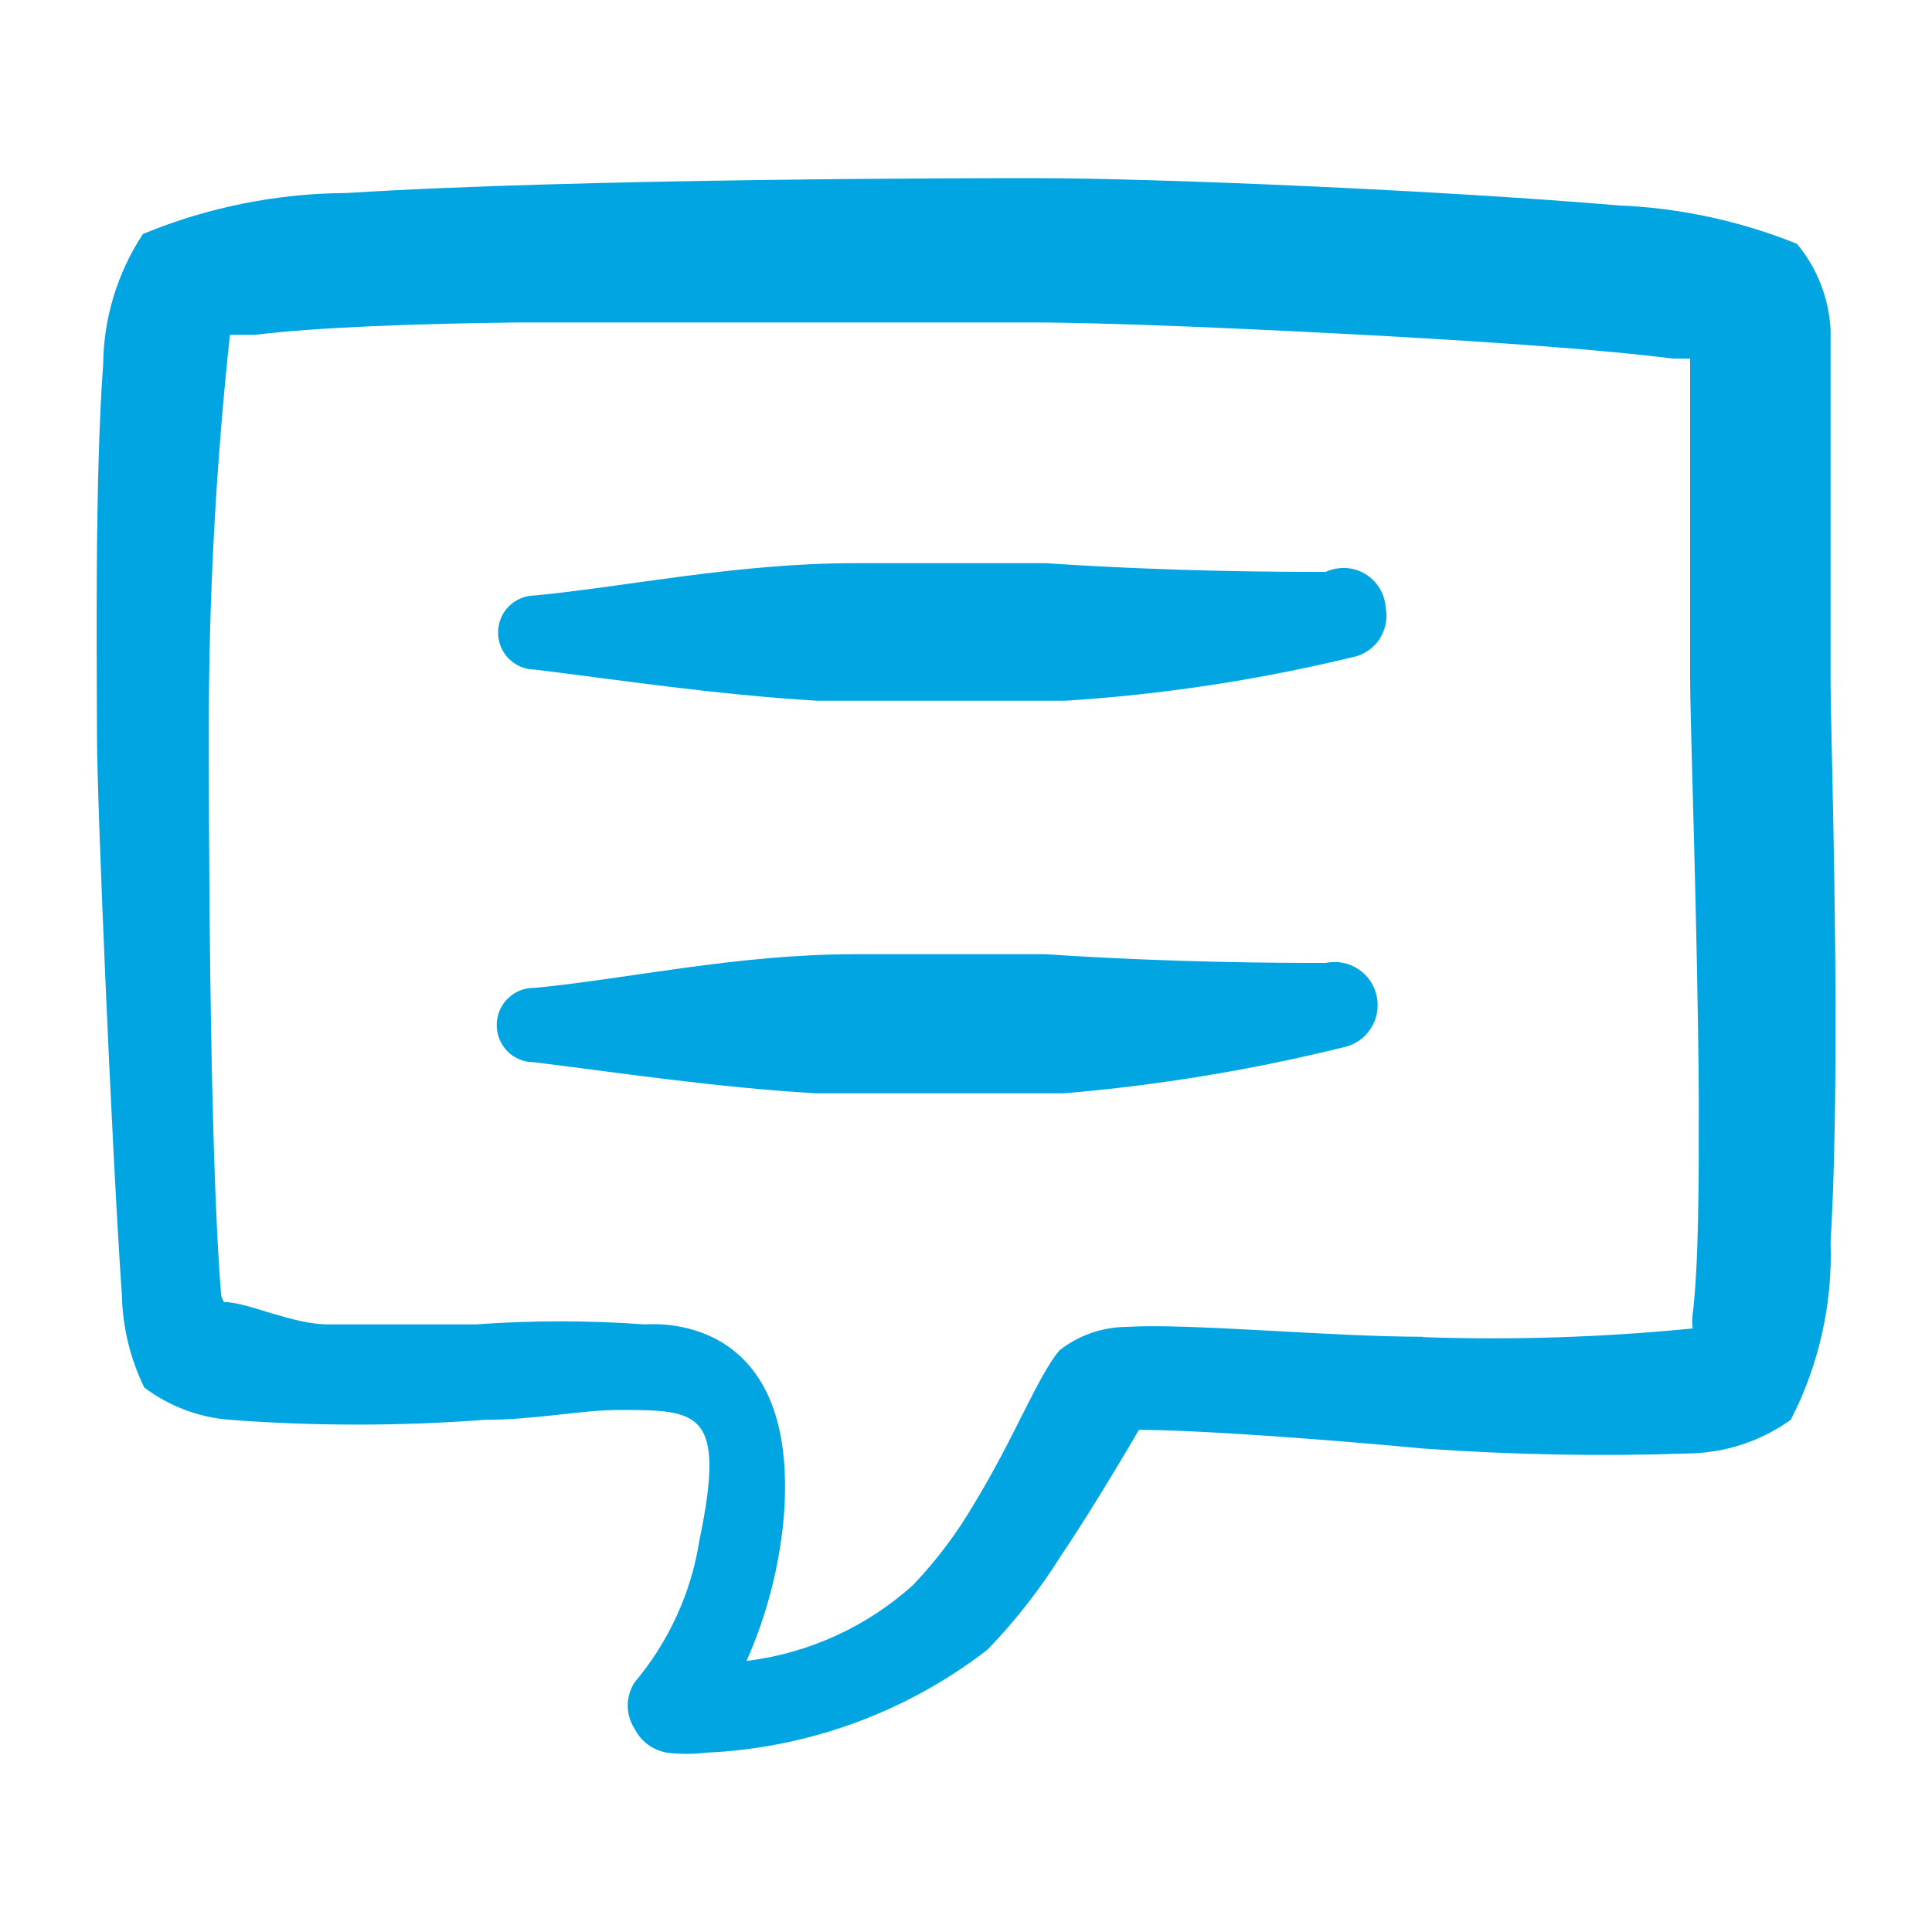
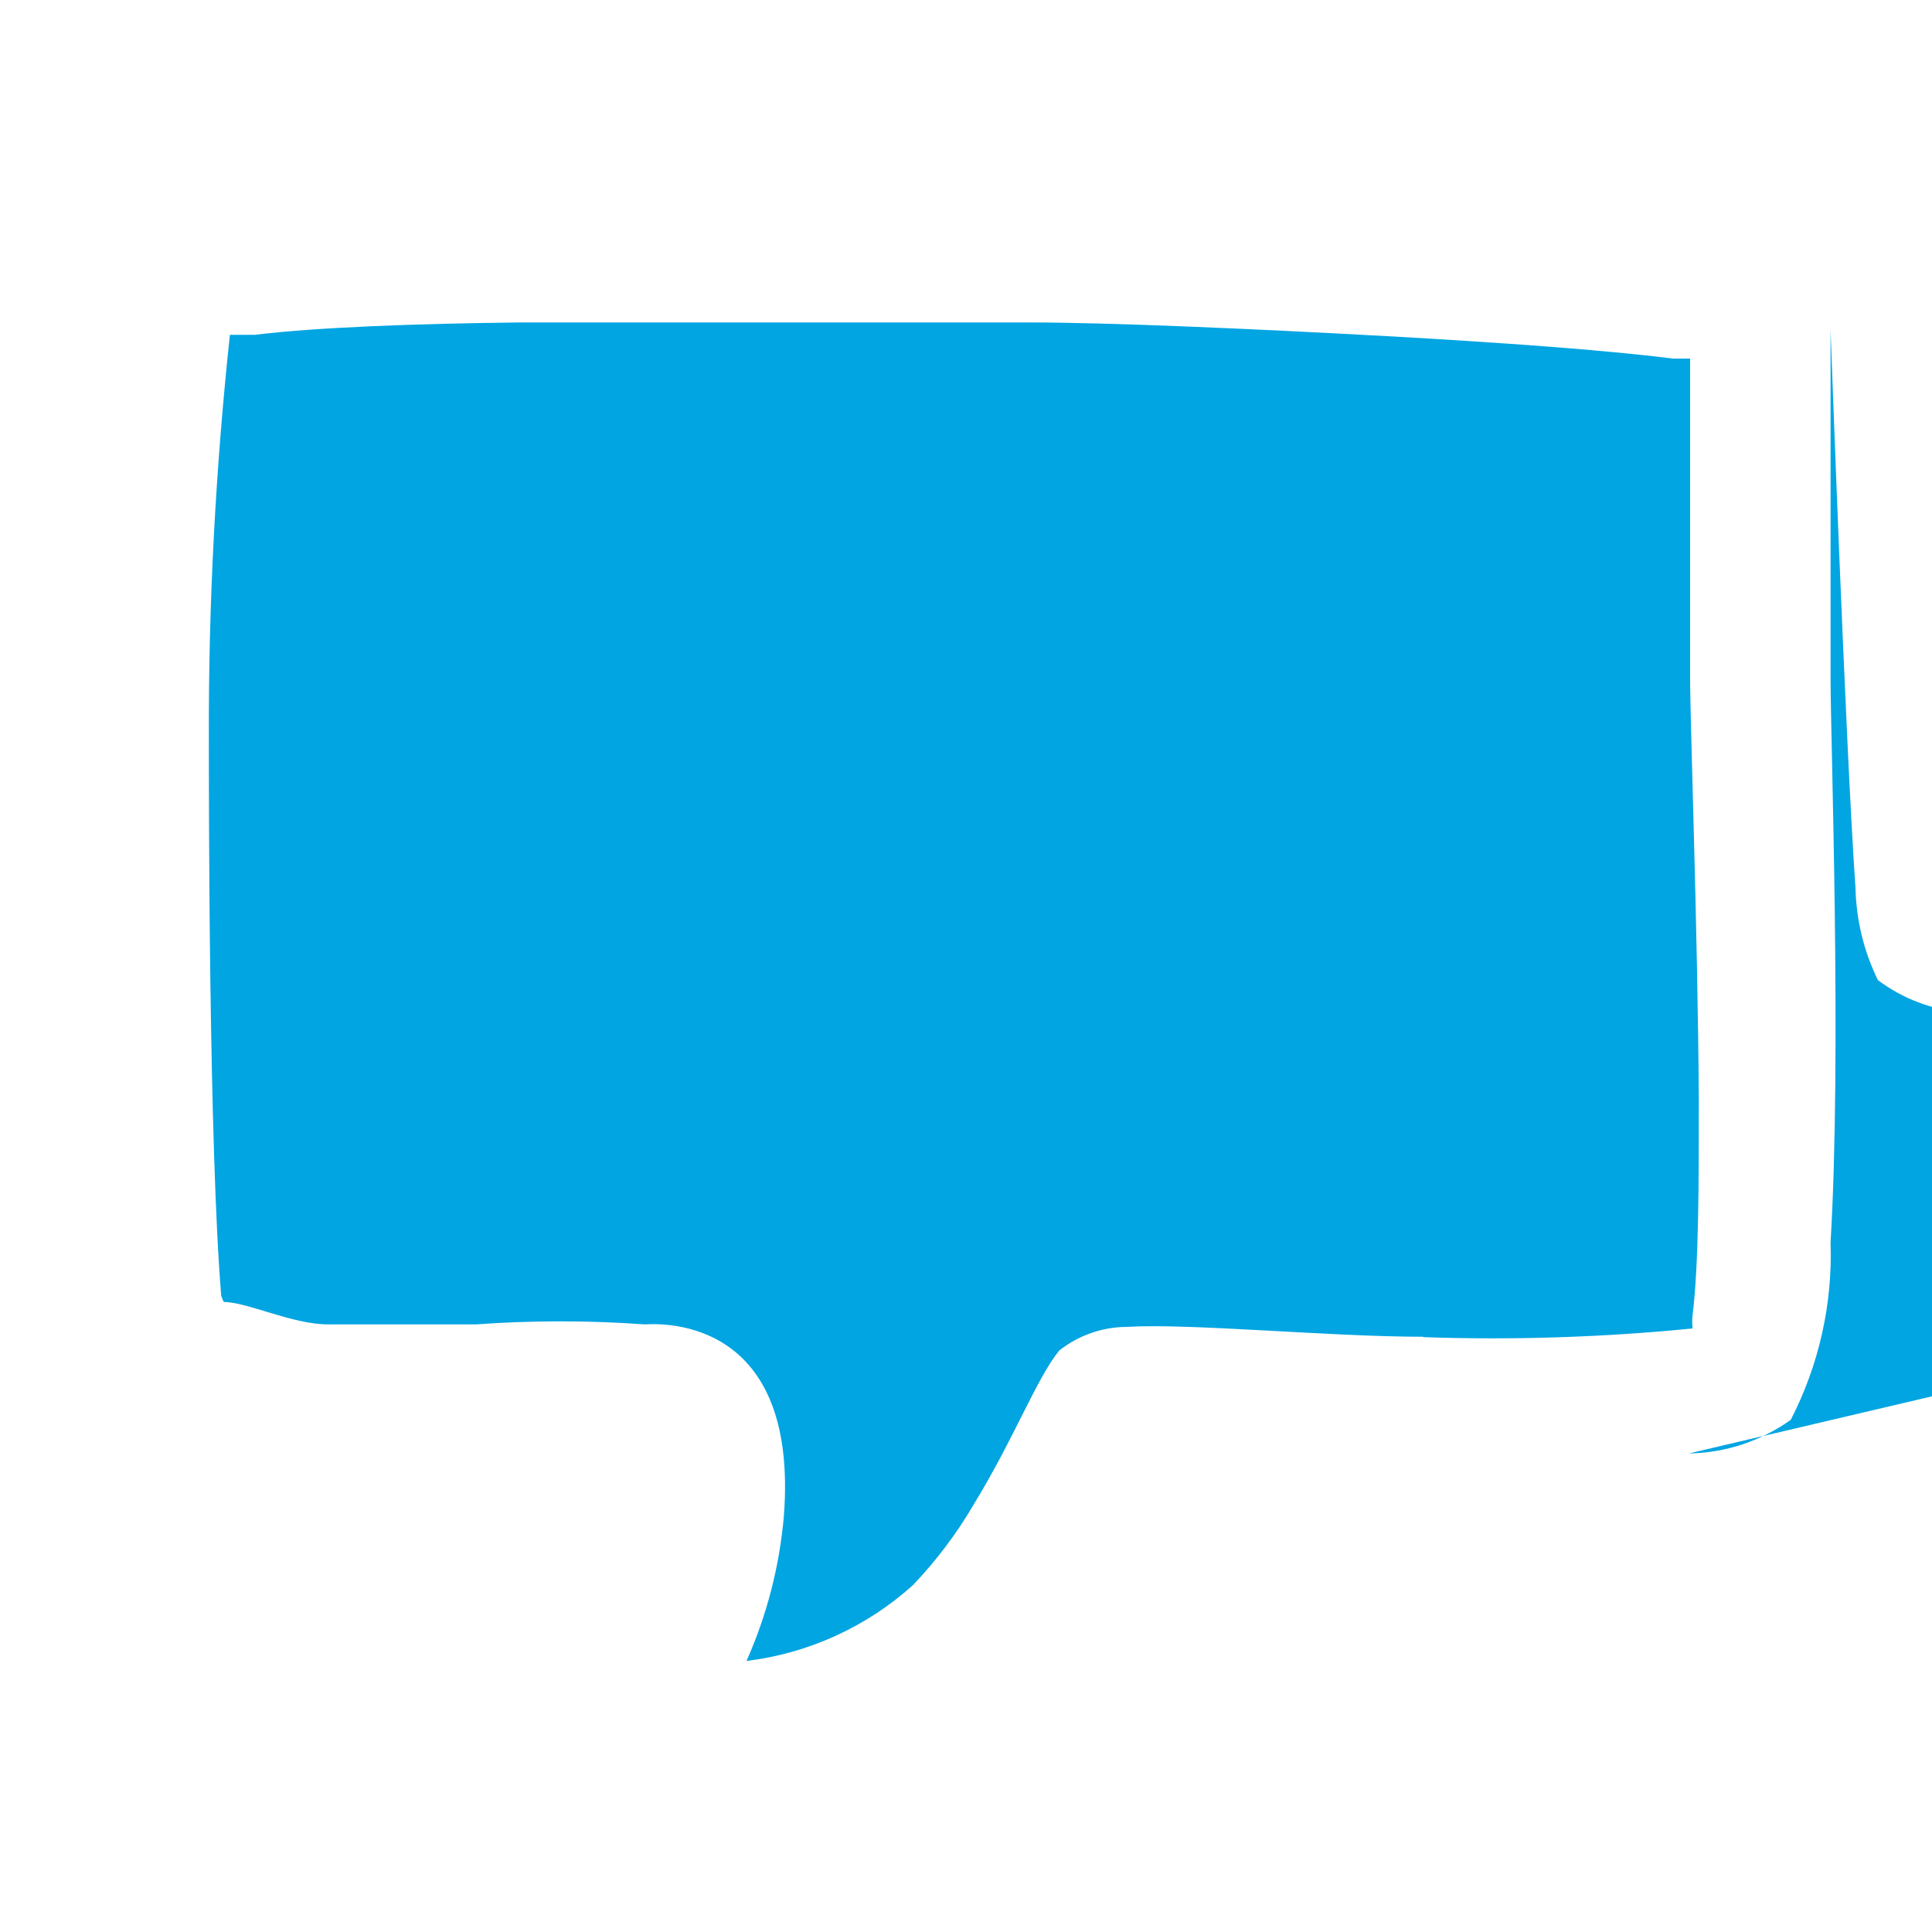
<svg xmlns="http://www.w3.org/2000/svg" width="100" height="100" viewBox="0 0 100 100">
  <defs>
    <style>.c{fill:#00a5e2;}.d{fill:none;}</style>
  </defs>
  <g id="a">
-     <path class="c" d="M87.42,75.23c1.89-.03,3.73-.64,5.27-1.74,1.46-2.84,2.17-6,2.06-9.19.58-9.71,0-26.1,0-29.12v-18.13c-.09-1.63-.7-3.18-1.74-4.43-2.95-1.19-6.08-1.86-9.26-1.99-9.06-.77-23.78-1.41-30.27-1.41-2.12,0-23.4,0-35.54.77-3.62.02-7.2.74-10.54,2.12-1.32,2-2.04,4.35-2.06,6.75-.45,6.04-.32,15.94-.32,19.28s.77,21.47,1.29,28.92c.04,1.65.43,3.27,1.16,4.76,1.29.97,2.83,1.55,4.43,1.67,4.39.33,8.79.33,13.18,0,2.64,0,5.01-.51,6.94-.51,4.11,0,5.59,0,4.18,6.75-.42,2.7-1.58,5.24-3.34,7.33-.24.36-.37.79-.37,1.22s.13.86.37,1.22c.16.32.4.6.69.81.29.21.63.35.98.41.66.08,1.33.08,1.99,0,5.3-.23,10.39-2.09,14.59-5.33,1.46-1.51,2.75-3.17,3.86-4.95,1.74-2.57,3.98-6.43,3.98-6.43,3.09,0,9.9.51,14.65.96,4.6.33,9.21.42,13.82.26ZM73.66,69.19c-4.88,0-12.08-.71-15.36-.51-1.26.01-2.48.44-3.47,1.22-1.16,1.41-2.31,4.5-4.43,7.97-.88,1.51-1.94,2.91-3.15,4.18-2.4,2.16-5.41,3.53-8.61,3.92,1.05-2.36,1.7-4.88,1.93-7.46.84-10.73-6.88-9.96-7.2-9.96-2.91-.21-5.83-.21-8.74,0h-7.65c-1.86,0-4.18-1.16-5.4-1.16-.05-.11-.09-.21-.13-.32-.64-7.71-.64-25.71-.64-28.92-.02-6.96.35-13.91,1.09-20.82h1.29c3.21-.39,8.29-.58,13.75-.64h26.35c4.05,0,11.44.32,18.51.71,5.72.32,11.25.71,14.78,1.16h.9v16.52c0,2.38.39,12.85.45,21.79,0,4.43,0,8.55-.32,11.18-.03.23-.03.47,0,.71-4.63.46-9.29.61-13.95.45Z" />
-     <path class="c" d="M68.65,29.6c-2.25,0-7.78,0-14.53-.45h-9.9c-6.04,0-11.83,1.22-16.52,1.67-.51,0-1,.2-1.36.56-.36.36-.56.85-.56,1.36s.2,1,.56,1.36c.36.36.85.56,1.36.56,4.18.51,9.26,1.29,14.59,1.61h12.85c5.01-.32,9.97-1.07,14.85-2.25.28-.05.55-.16.79-.32.24-.16.45-.36.61-.6.16-.24.27-.51.33-.79.06-.28.06-.57,0-.86-.02-.35-.13-.7-.31-1-.18-.3-.44-.56-.74-.74-.3-.18-.65-.29-1-.31-.35-.02-.71.05-1.03.19Z" />
+     <path class="c" d="M87.42,75.23c1.89-.03,3.73-.64,5.27-1.74,1.46-2.84,2.17-6,2.06-9.19.58-9.71,0-26.1,0-29.12v-18.13s.77,21.47,1.29,28.92c.04,1.65.43,3.27,1.16,4.76,1.29.97,2.83,1.55,4.43,1.67,4.39.33,8.79.33,13.18,0,2.64,0,5.01-.51,6.94-.51,4.11,0,5.59,0,4.18,6.75-.42,2.7-1.58,5.24-3.34,7.33-.24.36-.37.79-.37,1.22s.13.86.37,1.22c.16.32.4.6.69.81.29.21.63.35.98.41.66.08,1.33.08,1.99,0,5.3-.23,10.39-2.09,14.59-5.33,1.46-1.51,2.75-3.17,3.86-4.95,1.74-2.57,3.98-6.43,3.98-6.43,3.09,0,9.9.51,14.65.96,4.6.33,9.21.42,13.82.26ZM73.66,69.19c-4.88,0-12.08-.71-15.36-.51-1.26.01-2.48.44-3.47,1.22-1.16,1.41-2.31,4.5-4.43,7.97-.88,1.51-1.94,2.91-3.15,4.18-2.4,2.16-5.41,3.53-8.61,3.92,1.05-2.36,1.7-4.88,1.93-7.46.84-10.73-6.88-9.96-7.2-9.96-2.91-.21-5.83-.21-8.74,0h-7.65c-1.86,0-4.18-1.16-5.4-1.16-.05-.11-.09-.21-.13-.32-.64-7.71-.64-25.71-.64-28.92-.02-6.96.35-13.91,1.09-20.82h1.29c3.21-.39,8.29-.58,13.75-.64h26.35c4.05,0,11.44.32,18.51.71,5.72.32,11.25.71,14.78,1.16h.9v16.52c0,2.38.39,12.85.45,21.79,0,4.43,0,8.55-.32,11.18-.03.23-.03.47,0,.71-4.63.46-9.29.61-13.95.45Z" />
    <path class="c" d="M68.65,49.84c-2.25,0-7.78,0-14.53-.45h-9.9c-6.04,0-11.83,1.29-16.52,1.74-.25,0-.51.03-.74.12-.24.09-.45.22-.64.4-.19.17-.33.38-.44.61-.1.23-.16.48-.17.73,0,.26.03.52.13.76.09.24.23.46.41.65.18.19.4.33.63.43.24.1.49.15.75.15,4.18.51,9.26,1.29,14.59,1.61h12.85c4.88-.41,9.71-1.21,14.46-2.38.58-.12,1.09-.46,1.41-.96.33-.49.44-1.1.32-1.68s-.46-1.09-.96-1.41c-.49-.33-1.1-.44-1.68-.32Z" />
  </g>
  <g id="b">
-     <rect class="d" width="100" height="100" />
-   </g>
+     </g>
</svg>